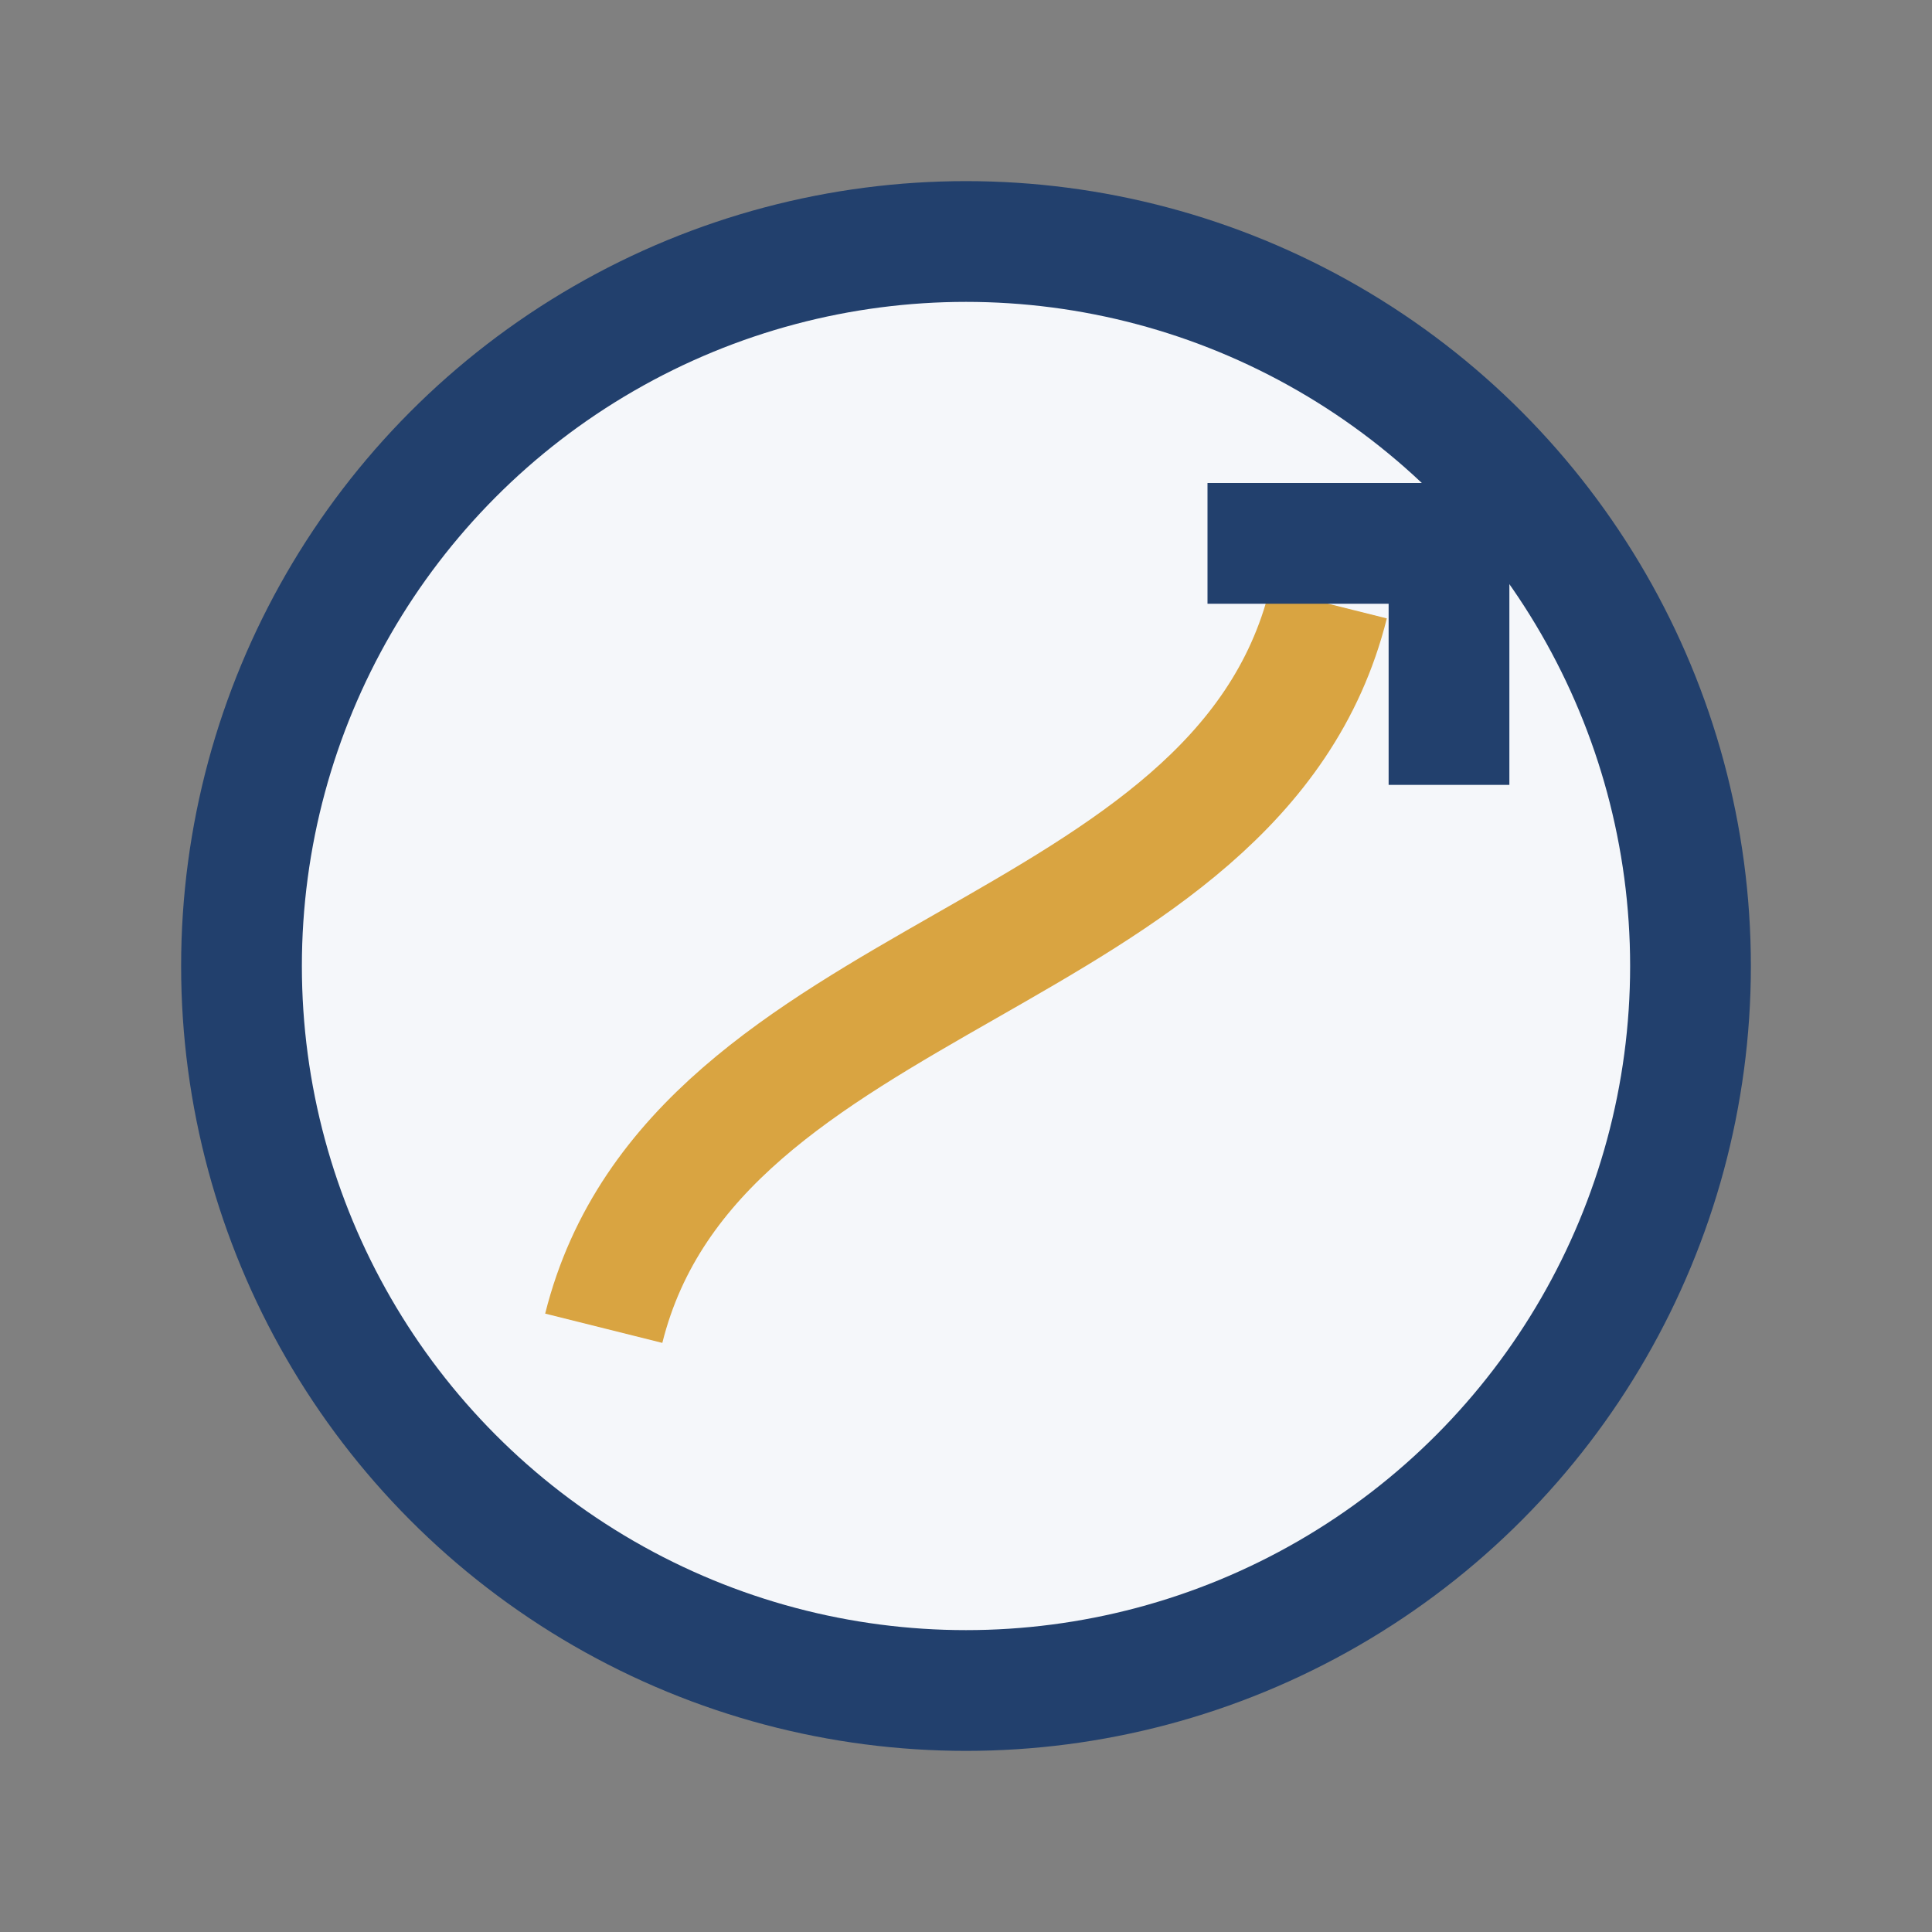
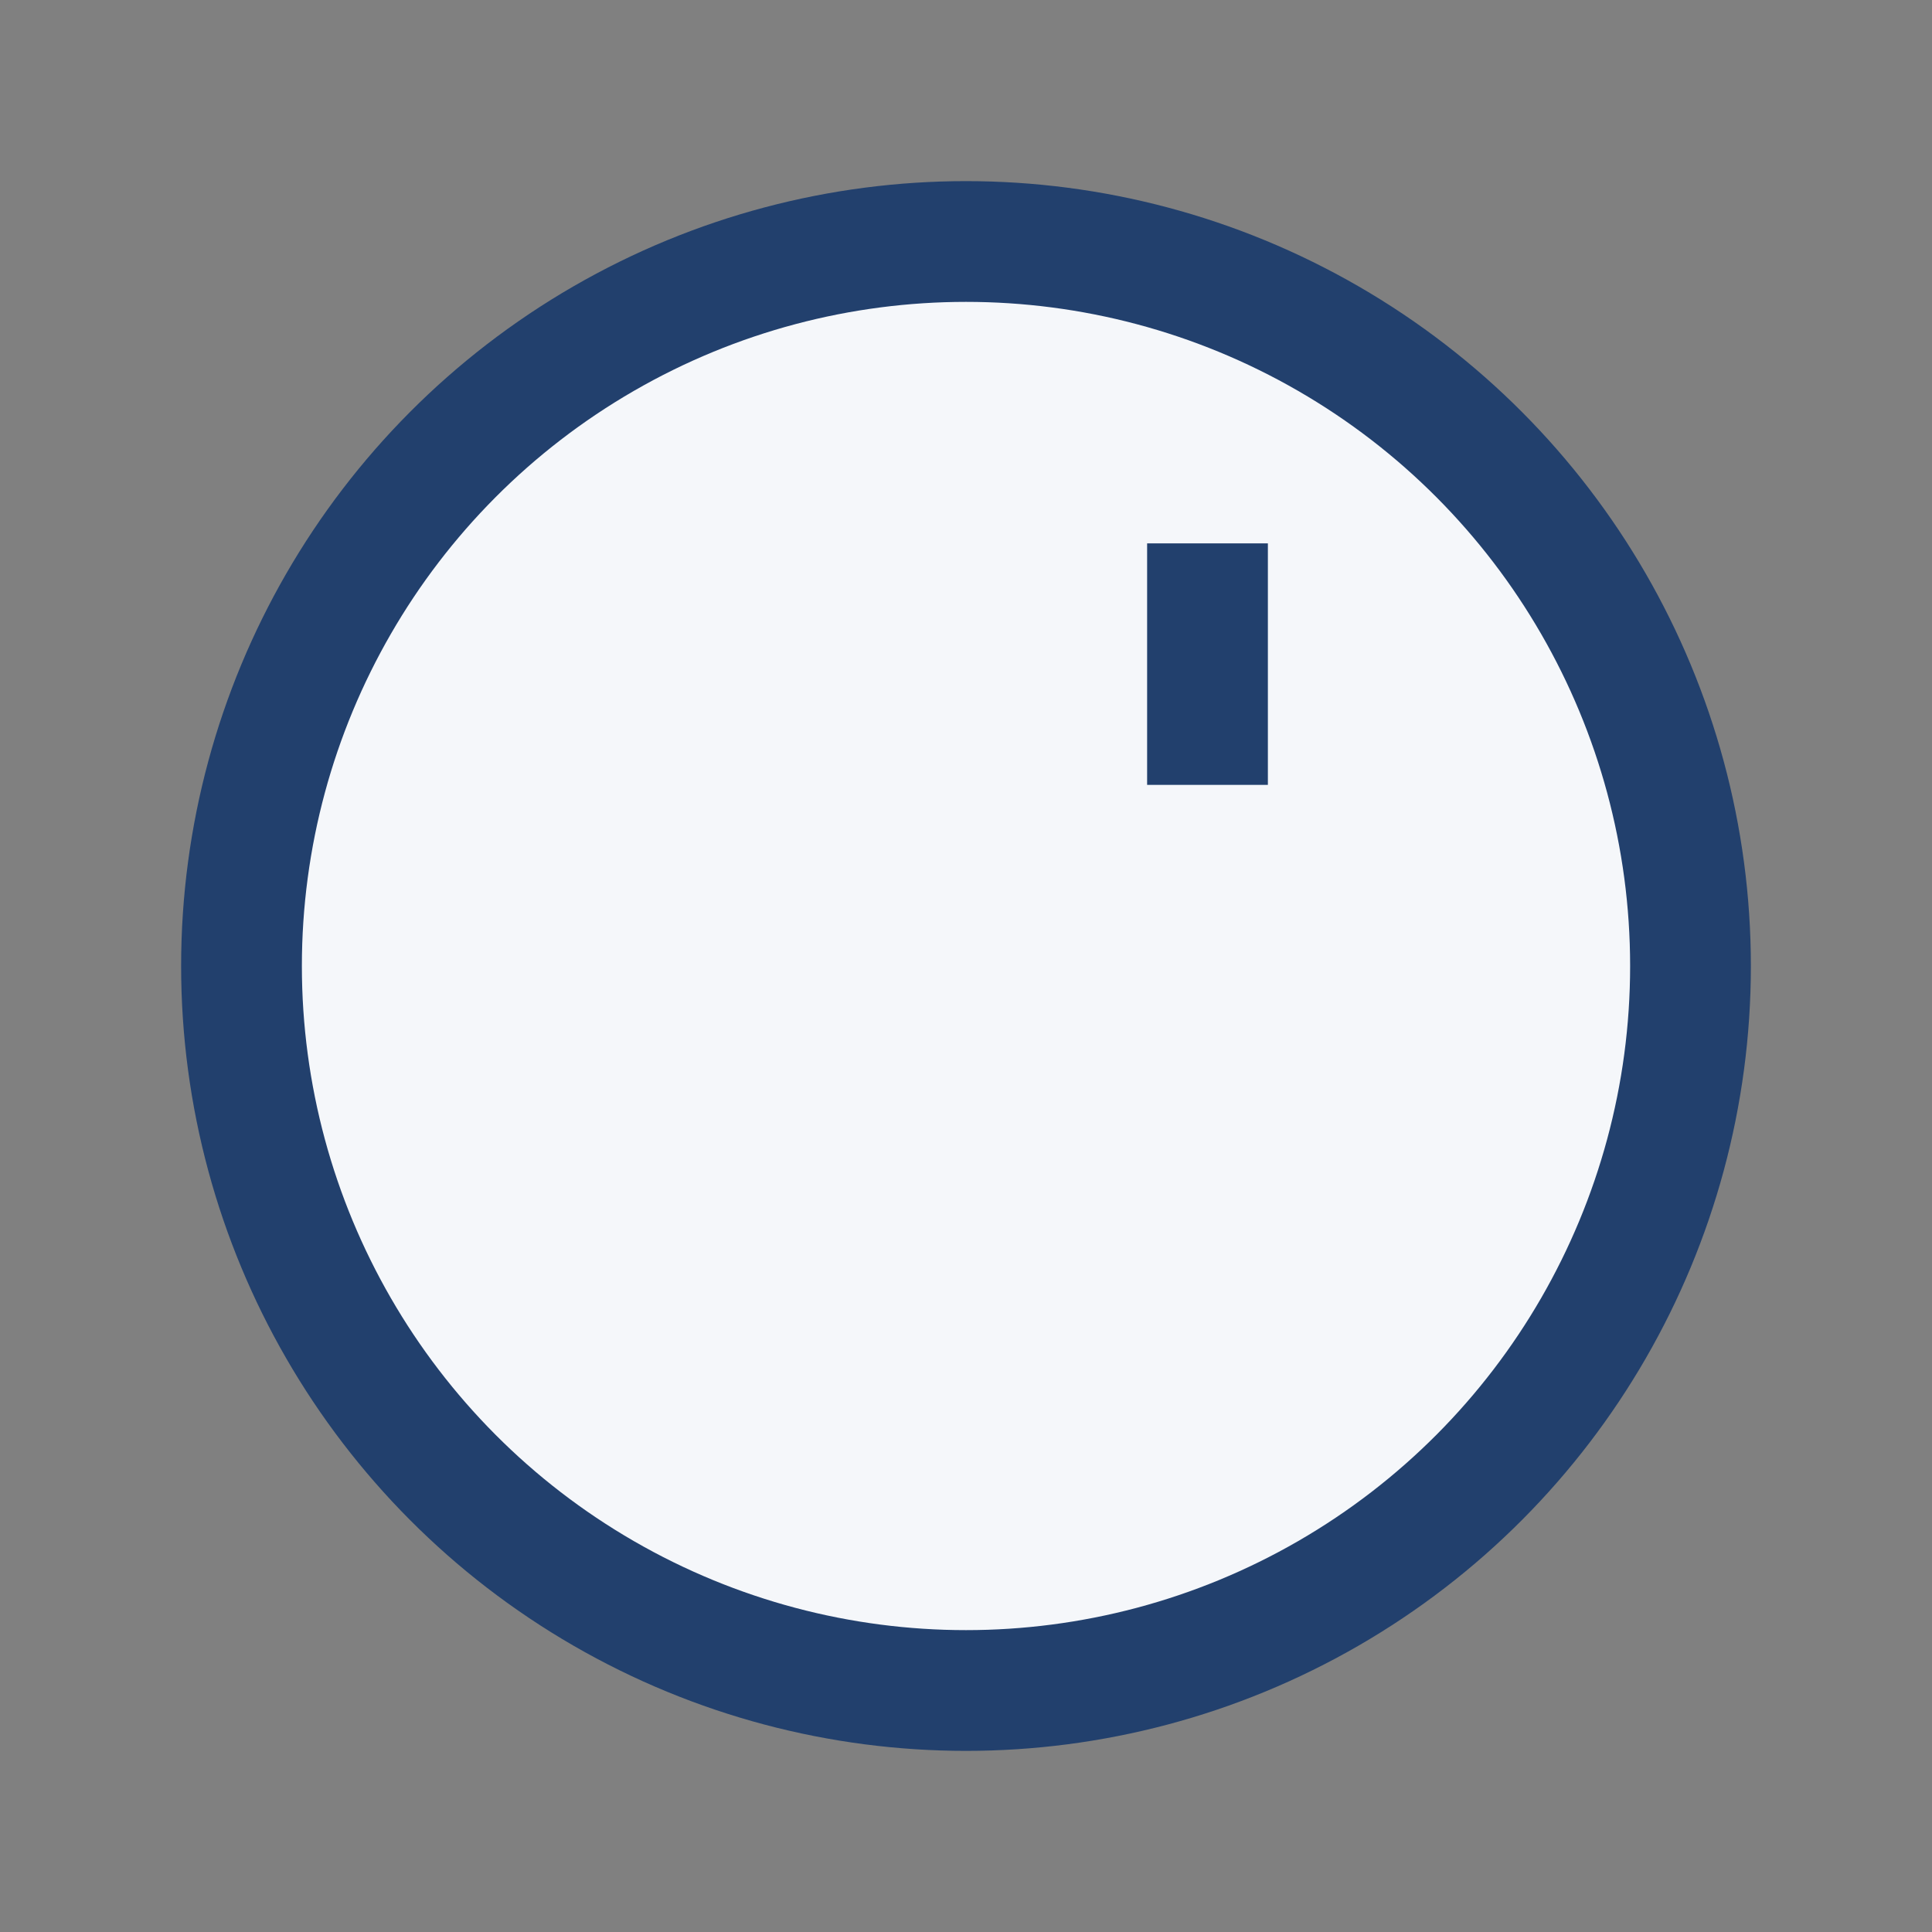
<svg xmlns="http://www.w3.org/2000/svg" width="32" height="32" viewBox="0 0 32 32">
  <rect x="0" y="0" width="32" height="32" fill="#808080" stroke="none" />
  <circle cx="16" cy="16" r="12" fill="#F5F7FA" stroke="#22406D" stroke-width="2" />
-   <path d="M10 22c1.5-6 10.5-6 12-12" fill="none" stroke="#D9A441" stroke-width="2" />
-   <path d="M20 9h4v4" fill="none" stroke="#22406D" stroke-width="2" />
+   <path d="M20 9v4" fill="none" stroke="#22406D" stroke-width="2" />
</svg>